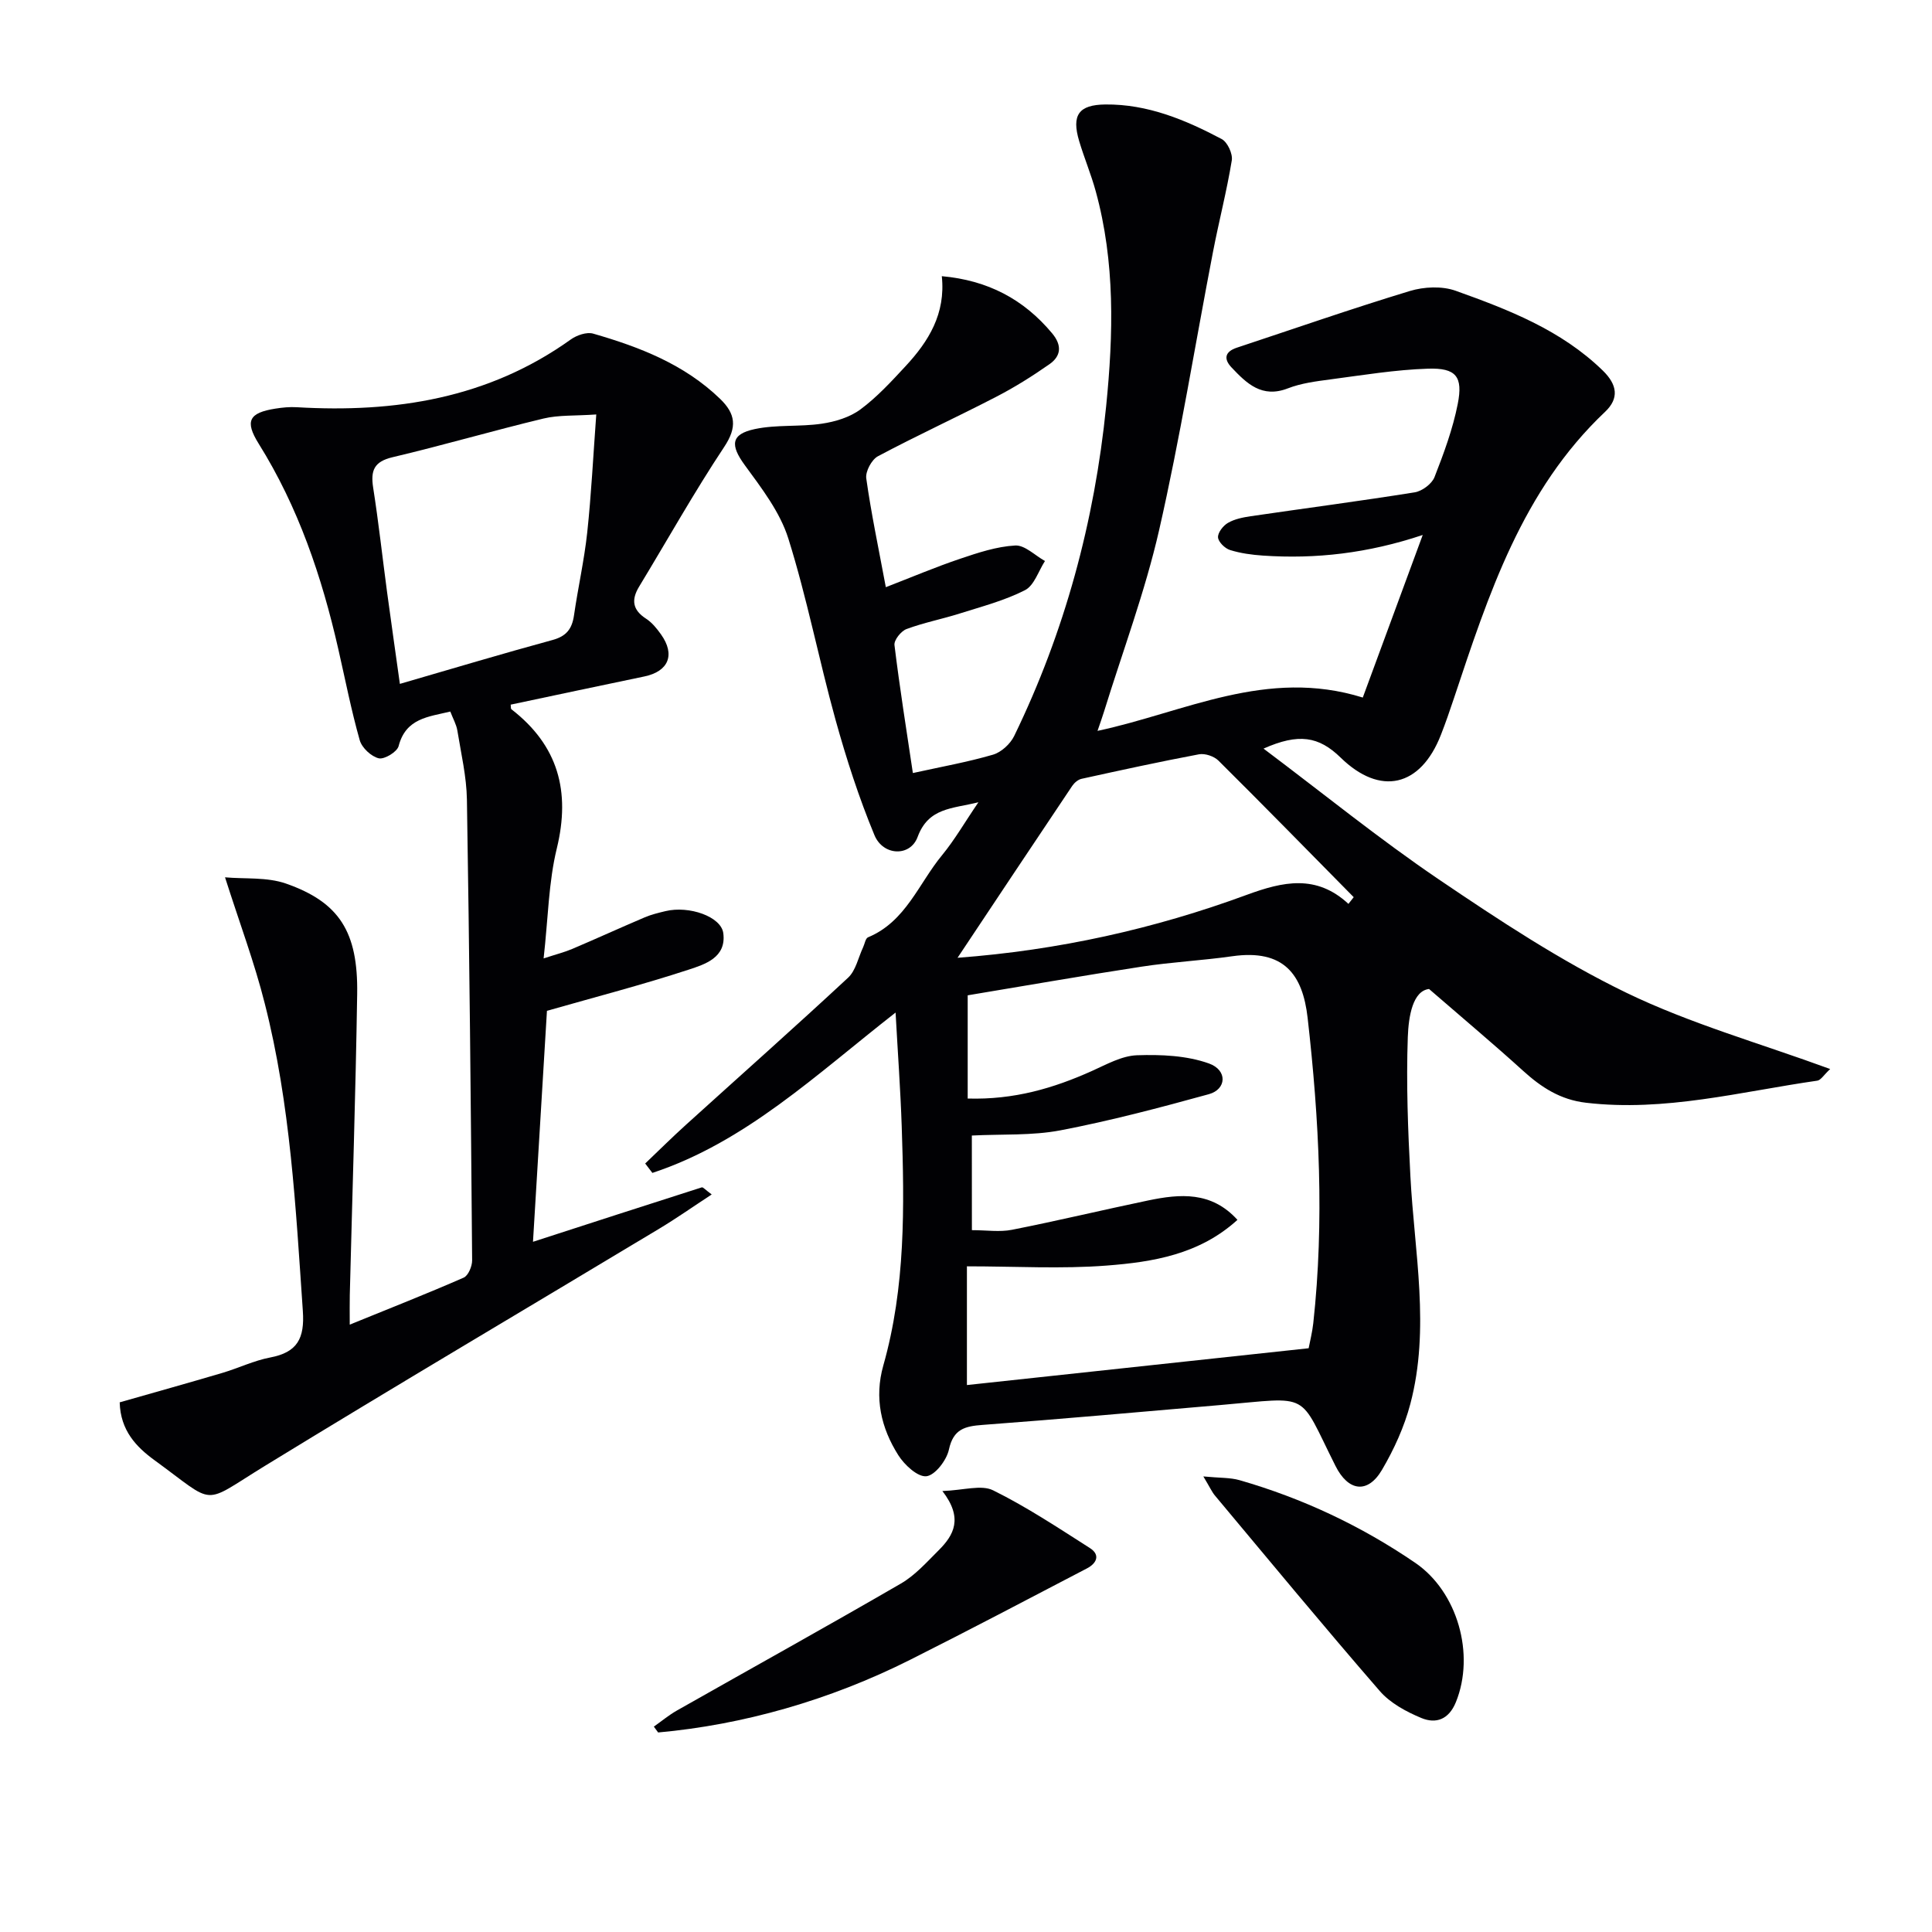
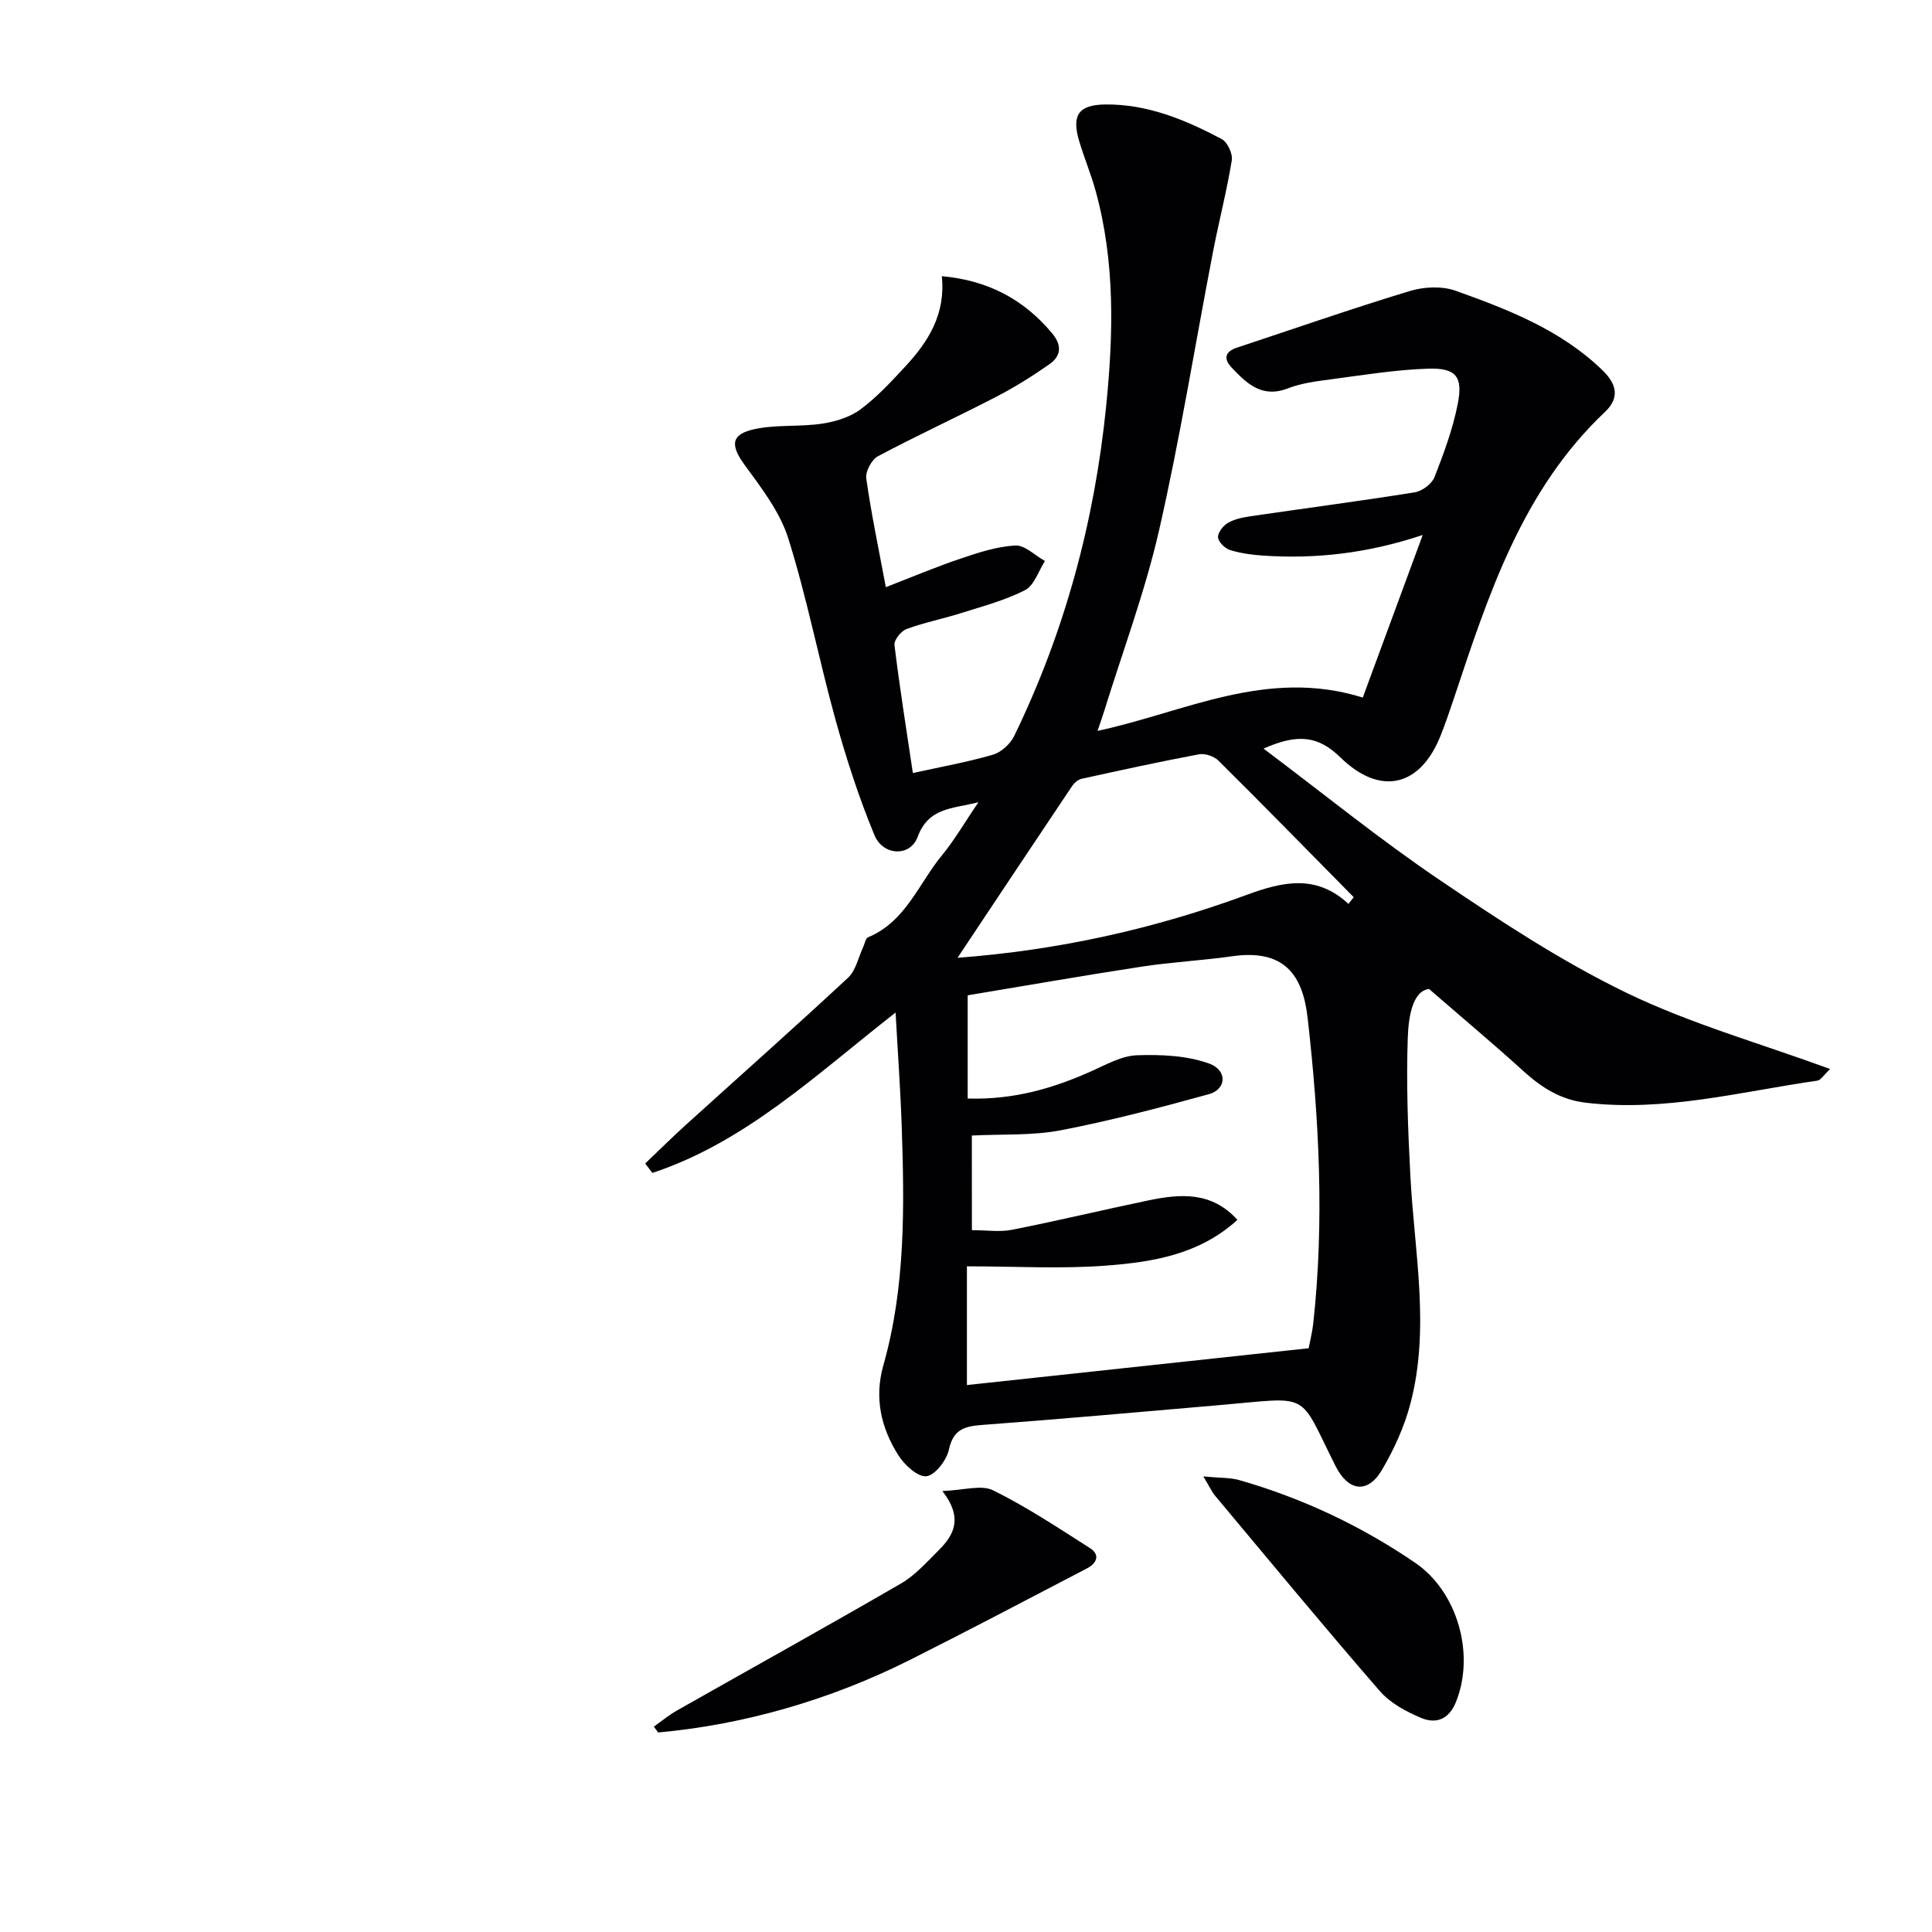
<svg xmlns="http://www.w3.org/2000/svg" enable-background="new 0 0 400 400" viewBox="0 0 400 400">
  <g fill="#010104">
    <path d="m202.57 166.1c-5.49 1.36-10.34 1.1-12.59 7.19-1.53 4.14-7.14 3.93-8.93-.37-3.22-7.76-5.82-15.82-8.07-23.92-3.45-12.45-5.9-25.21-9.77-37.52-1.72-5.48-5.55-10.44-9.02-15.19-3-4.11-2.93-6.4 2.11-7.46 4.49-.95 9.27-.43 13.85-1.11 2.78-.41 5.79-1.32 8-2.96 3.44-2.55 6.41-5.79 9.34-8.95 4.75-5.12 8.33-10.84 7.5-18.63 9.51.85 16.95 4.76 22.85 11.84 2.07 2.49 1.85 4.7-.57 6.39-3.52 2.46-7.19 4.77-11.01 6.74-8.11 4.2-16.43 8.02-24.49 12.31-1.3.69-2.62 3.15-2.42 4.58 1.01 7.2 2.52 14.33 4.05 22.53 5.38-2.08 10.32-4.18 15.4-5.89 3.7-1.25 7.55-2.53 11.39-2.74 1.99-.11 4.1 2.07 6.16 3.21-1.35 2.08-2.23 5.07-4.14 6.04-4.23 2.16-8.96 3.39-13.54 4.84-3.64 1.15-7.42 1.88-10.99 3.21-1.13.42-2.61 2.28-2.49 3.31 1.08 8.85 2.49 17.66 3.81 26.5 5.94-1.31 11.34-2.27 16.58-3.8 1.72-.5 3.59-2.22 4.39-3.86 10.48-21.57 16.63-44.37 19.04-68.23 1.51-14.99 1.88-29.88-2.15-44.56-.96-3.51-2.39-6.9-3.43-10.39-1.61-5.4-.09-7.52 5.42-7.58 8.75-.09 16.57 3.18 24.09 7.16 1.19.63 2.31 3.04 2.09 4.41-1.04 6.35-2.67 12.61-3.89 18.94-3.71 19.21-6.81 38.56-11.16 57.63-2.91 12.73-7.54 25.07-11.41 37.58-.37 1.2-.8 2.38-1.34 3.97 18.06-3.85 35-13.1 54.92-6.9 3.79-10.28 7.93-21.52 12.41-33.66-11.38 3.8-22.13 5.01-33.07 4.27-2.3-.16-4.65-.47-6.84-1.16-1.05-.33-2.4-1.66-2.47-2.61-.07-.98 1.06-2.43 2.05-3 1.37-.8 3.09-1.14 4.7-1.38 11.33-1.66 22.68-3.14 33.98-4.95 1.53-.25 3.54-1.75 4.09-3.15 1.93-4.93 3.79-9.97 4.81-15.14 1.12-5.68-.34-7.5-6.16-7.31-6.78.22-13.53 1.34-20.27 2.23-2.95.39-6 .78-8.75 1.85-5.37 2.08-8.52-1.02-11.66-4.34-1.67-1.77-1.37-3.26 1.09-4.08 11.93-3.95 23.81-8.09 35.83-11.74 2.93-.89 6.67-1.06 9.49-.05 10.96 3.92 21.84 8.13 30.46 16.52 3.02 2.94 3.41 5.76.48 8.54-17.19 16.25-24.14 37.85-31.31 59.35-.84 2.52-1.71 5.04-2.68 7.52-4.22 10.83-12.57 12.72-20.76 4.73-4.53-4.42-8.7-5.1-15.97-1.87 12.38 9.3 23.96 18.72 36.26 27.06 12.51 8.47 25.25 16.89 38.8 23.46 13.25 6.42 27.66 10.47 42.26 15.82-1.35 1.26-1.94 2.3-2.66 2.41-15.89 2.28-31.58 6.49-47.9 4.57-5.31-.62-9.24-3.18-13.02-6.61-5.92-5.38-12.06-10.52-19.47-16.94-3.34.39-4.24 5.54-4.4 9.95-.34 9.61.03 19.26.54 28.87.82 15.71 4.12 31.45-.02 47.1-1.25 4.74-3.37 9.39-5.86 13.63-2.96 5.04-6.99 4.48-9.64-.82-7.83-15.59-4.84-14.22-23.85-12.59-16.39 1.41-32.78 2.89-49.18 4.11-3.69.27-6.08.85-7 5.12-.47 2.19-2.86 5.31-4.66 5.51-1.79.2-4.54-2.34-5.81-4.35-3.58-5.65-5.01-11.87-3.11-18.58 4.61-16.25 4.37-32.89 3.81-49.54-.26-7.59-.81-15.16-1.27-23.53-16.5 12.89-31.08 26.83-50.35 33.2-.5-.65-1-1.3-1.49-1.95 2.79-2.66 5.53-5.38 8.39-7.97 11.22-10.16 22.54-20.2 33.62-30.5 1.6-1.49 2.1-4.16 3.1-6.28.34-.71.49-1.86 1.03-2.08 7.84-3.26 10.49-11.18 15.37-17.06 2.6-3.17 4.67-6.79 7.48-10.9zm-1.35 88.59c3.06 0 5.78.43 8.32-.08 9.43-1.86 18.78-4.11 28.18-6.07 6.59-1.37 13.09-1.93 18.48 4.02-7.88 7.17-17.49 8.72-27.04 9.46-9.4.73-18.91.16-28.97.16v24.58c23.37-2.52 46.78-5.04 70.75-7.62.26-1.38.75-3.27.96-5.19 2.31-21.12 1.22-42.2-1.17-63.21-1.02-8.99-4.91-14.28-15.61-12.76-6.24.89-12.56 1.2-18.79 2.16-12.22 1.87-24.4 4.01-35.98 5.93v21.37c9.62.28 17.78-2.14 25.73-5.71 3.01-1.35 6.17-3.14 9.32-3.25 4.97-.17 10.29.05 14.9 1.7 3.89 1.39 3.65 5.35-.02 6.36-10.16 2.8-20.37 5.5-30.71 7.48-5.9 1.13-12.08.76-18.36 1.08.01 6.36.01 12.79.01 19.59zm77.96-67.55c.36-.46.73-.93 1.09-1.39-9.32-9.45-18.59-18.93-28.01-28.28-.91-.9-2.78-1.53-4.02-1.3-8.14 1.53-16.24 3.3-24.33 5.08-.72.16-1.48.82-1.91 1.45-7.84 11.69-15.64 23.41-23.75 35.6 20.86-1.56 40.7-5.97 59.9-13.04 7.49-2.75 14.38-4.29 21.03 1.88z" />
-     <path d="m46.59 181.64c4.12.37 8.68-.08 12.61 1.29 11.06 3.87 14.94 10 14.75 22.83-.32 20.79-1.01 41.56-1.53 62.35-.04 1.78-.01 3.56-.01 6.14 8.39-3.42 16.06-6.43 23.59-9.73.95-.42 1.76-2.36 1.75-3.58-.26-31.8-.56-63.6-1.08-95.39-.08-4.78-1.21-9.55-1.98-14.3-.21-1.27-.9-2.46-1.46-3.93-4.55 1.1-9.2 1.37-10.7 7.15-.31 1.2-2.95 2.8-4.11 2.53-1.56-.37-3.49-2.17-3.94-3.74-1.76-6.21-3-12.57-4.44-18.88-3.41-14.98-8.27-29.38-16.49-42.53-2.93-4.7-1.97-6.39 3.47-7.25 1.45-.23 2.95-.38 4.41-.29 20.37 1.2 39.67-1.81 56.75-14.03 1.23-.88 3.29-1.59 4.62-1.21 9.62 2.77 18.88 6.35 26.28 13.5 3.22 3.11 3.58 5.85.87 9.94-6.24 9.4-11.76 19.27-17.62 28.93-1.67 2.75-1.38 4.84 1.44 6.66 1.22.79 2.22 2.03 3.08 3.24 3.01 4.22 1.57 7.68-3.47 8.72-9.22 1.91-18.42 3.88-27.65 5.83.06.39-.01.82.16.96 9.66 7.48 12.27 16.97 9.39 28.81-1.71 7.01-1.79 14.42-2.73 22.77 2.69-.88 4.34-1.29 5.89-1.95 5.04-2.14 10.02-4.42 15.06-6.56 1.36-.58 2.83-.93 4.28-1.28 4.89-1.18 11.52 1.13 11.97 4.56.67 5.06-3.8 6.45-7.18 7.56-9.43 3.09-19.06 5.59-29.33 8.52-.94 15.53-1.93 31.87-2.89 47.82 11.74-3.8 23.33-7.57 34.95-11.27.26-.08.74.51 2.05 1.47-3.88 2.54-7.29 4.94-10.85 7.08-27.21 16.37-54.56 32.51-81.63 49.1-13.38 8.2-9.88 8.3-22.87-1.15-3.76-2.74-7.06-6.13-7.22-11.99 7.07-2.02 14.17-4 21.24-6.09 3.34-.99 6.55-2.56 9.94-3.2 5.62-1.07 7.13-3.96 6.74-9.62-1.47-21.37-2.56-42.79-7.88-63.65-2.12-8.44-5.2-16.63-8.23-26.14zm76.86-95.83c-4.42.31-7.78.09-10.91.84-10.46 2.51-20.79 5.54-31.26 8.01-3.86.91-4.57 2.77-4.02 6.31 1.13 7.21 1.92 14.47 2.89 21.7.83 6.16 1.72 12.3 2.64 18.92 10.96-3.18 21.26-6.27 31.62-9.09 2.88-.78 4.03-2.33 4.43-5.1.83-5.73 2.12-11.41 2.74-17.16.84-7.84 1.23-15.74 1.87-24.43z" />
    <path d="m135.37 357.48c1.6-1.13 3.12-2.4 4.82-3.36 15.44-8.75 30.96-17.35 46.31-26.25 2.96-1.71 5.37-4.44 7.84-6.9 3.14-3.13 5.13-6.64.77-12.27 4.4-.15 8.05-1.36 10.51-.14 6.95 3.43 13.46 7.76 20.02 11.94 2.24 1.43 1.4 3.18-.6 4.22-12.17 6.35-24.32 12.75-36.58 18.91-16.71 8.4-34.67 13.48-52.2 15.06-.31-.41-.6-.81-.89-1.21z" />
    <path d="m249.14 305.68c3.44.33 5.56.22 7.48.77 13.04 3.75 25.18 9.46 36.38 17.11 8.8 6.01 12.43 18.98 8.43 28.84-1.47 3.63-4.14 4.54-7.14 3.3-3.13-1.3-6.46-3.09-8.63-5.6-11.56-13.32-22.79-26.92-34.11-40.45-.62-.73-1.01-1.64-2.41-3.97z" />
  </g>
</svg>